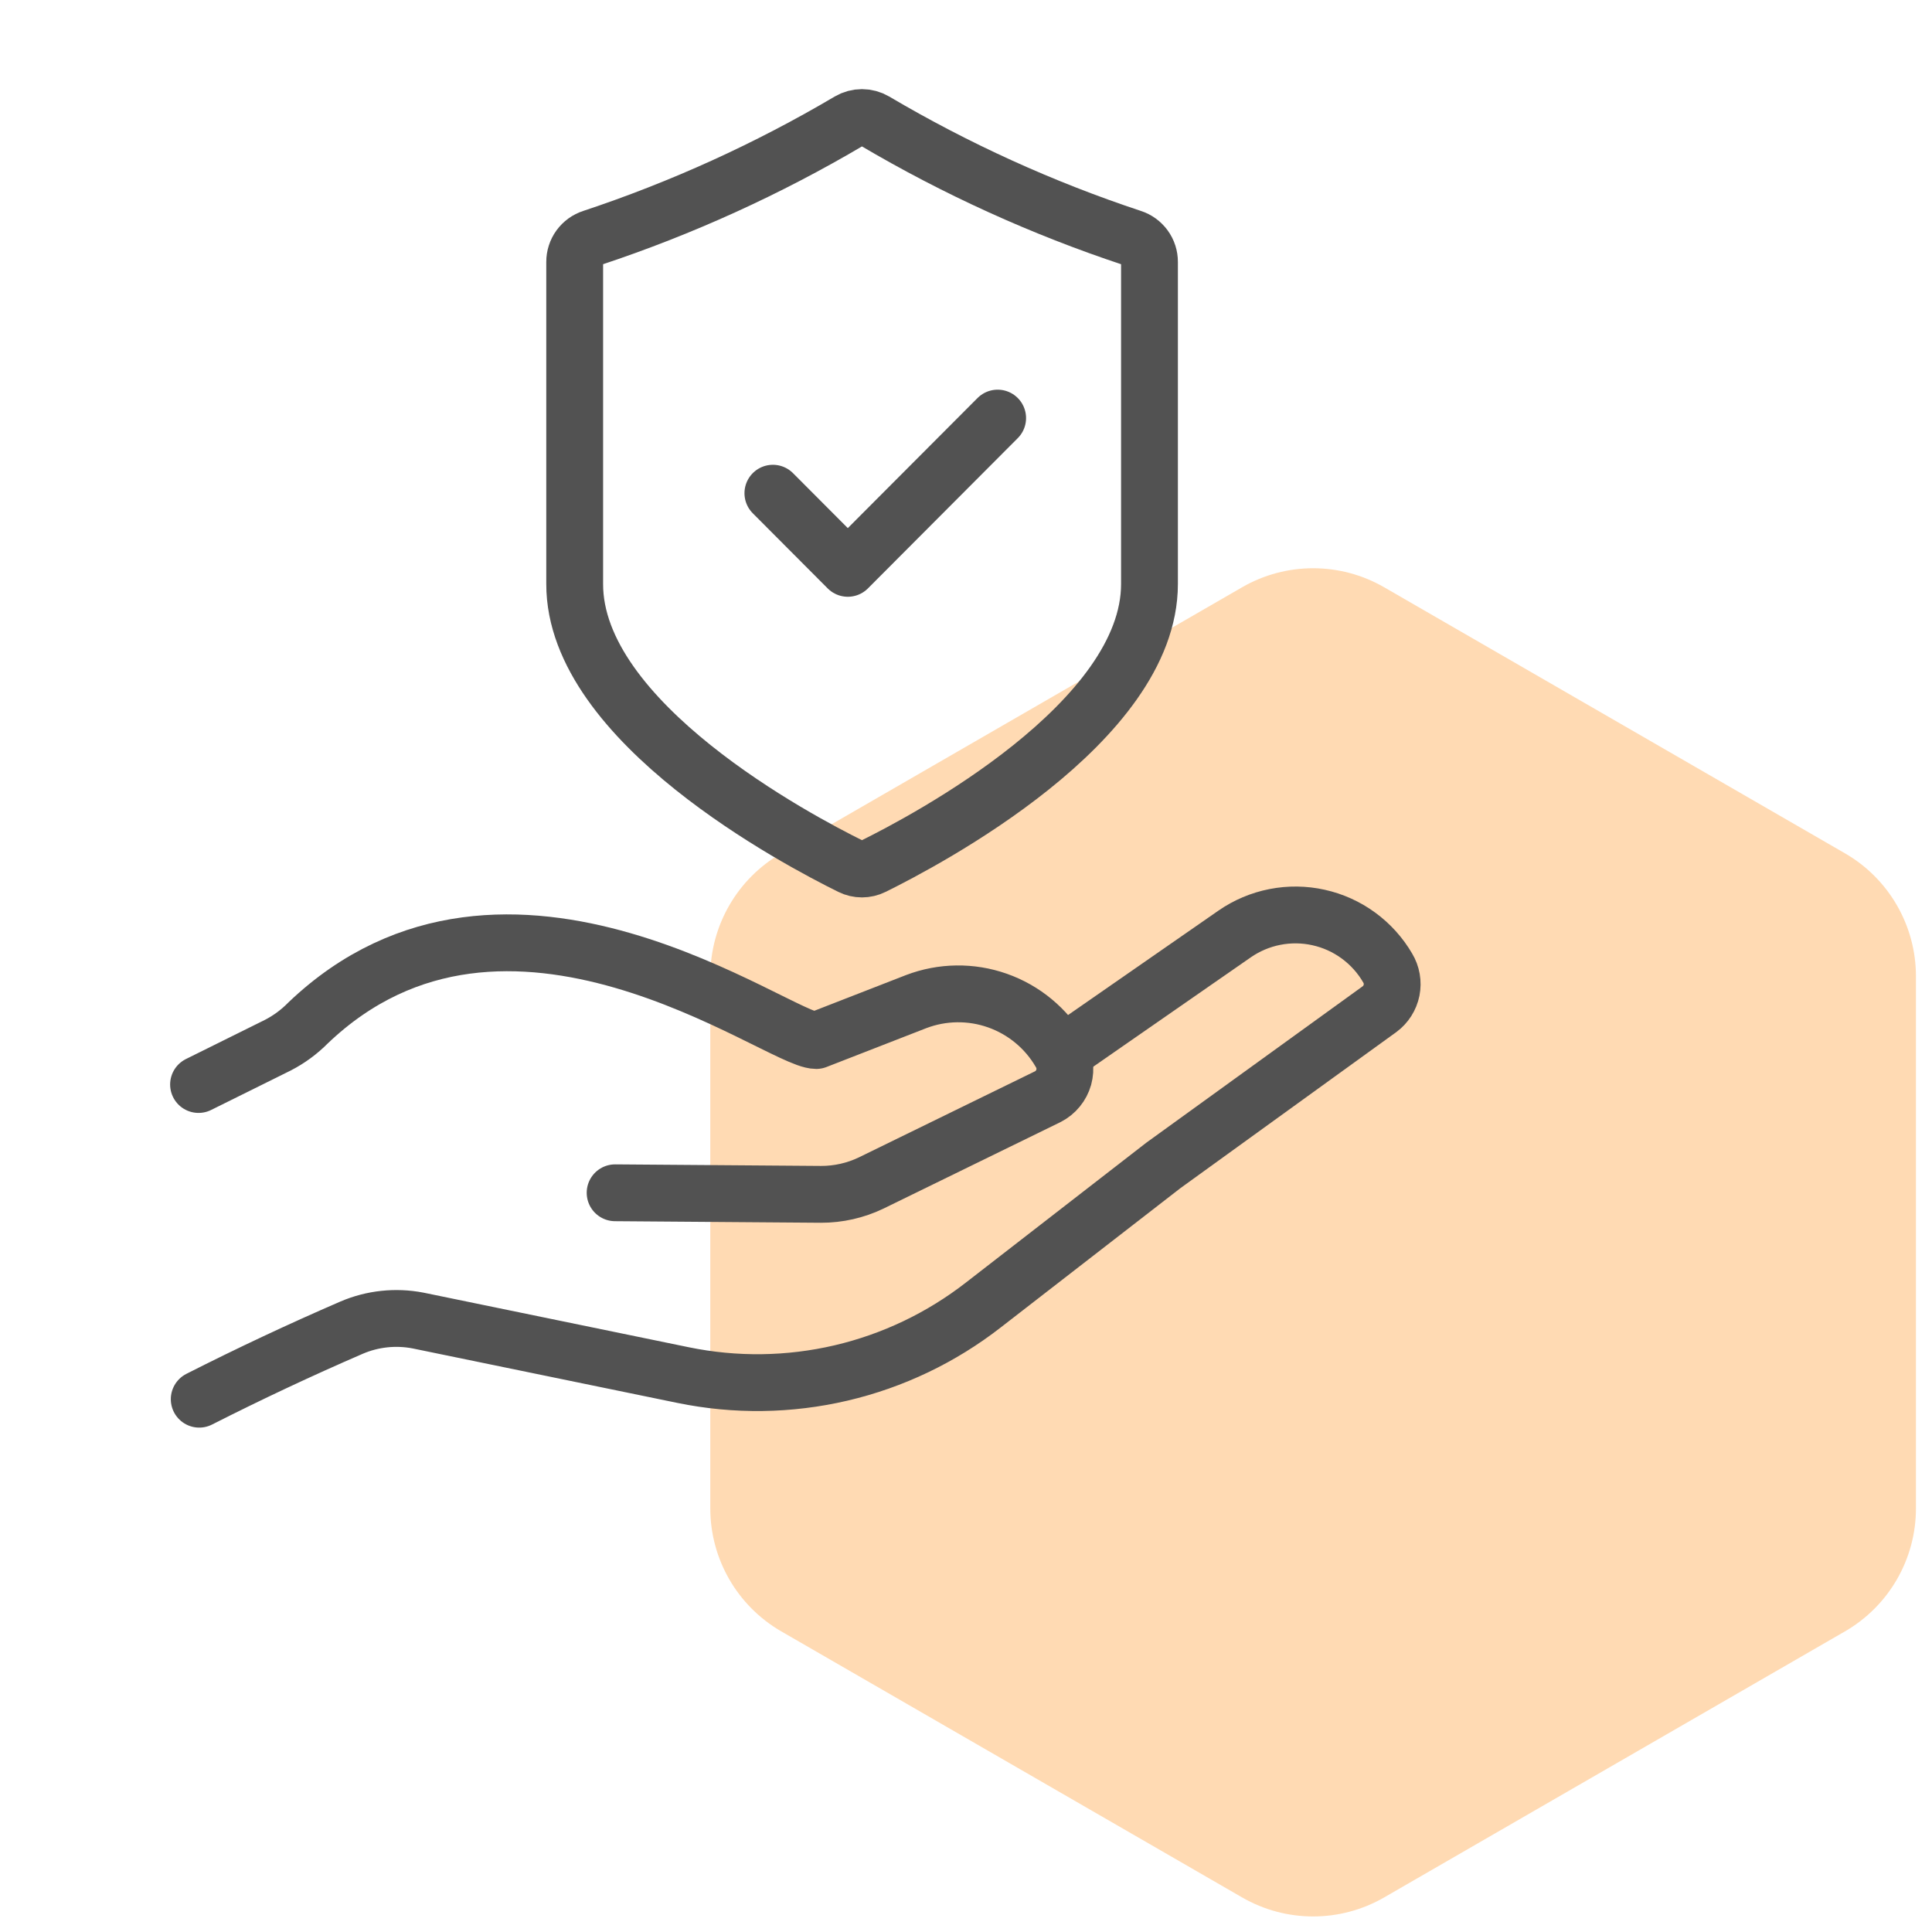
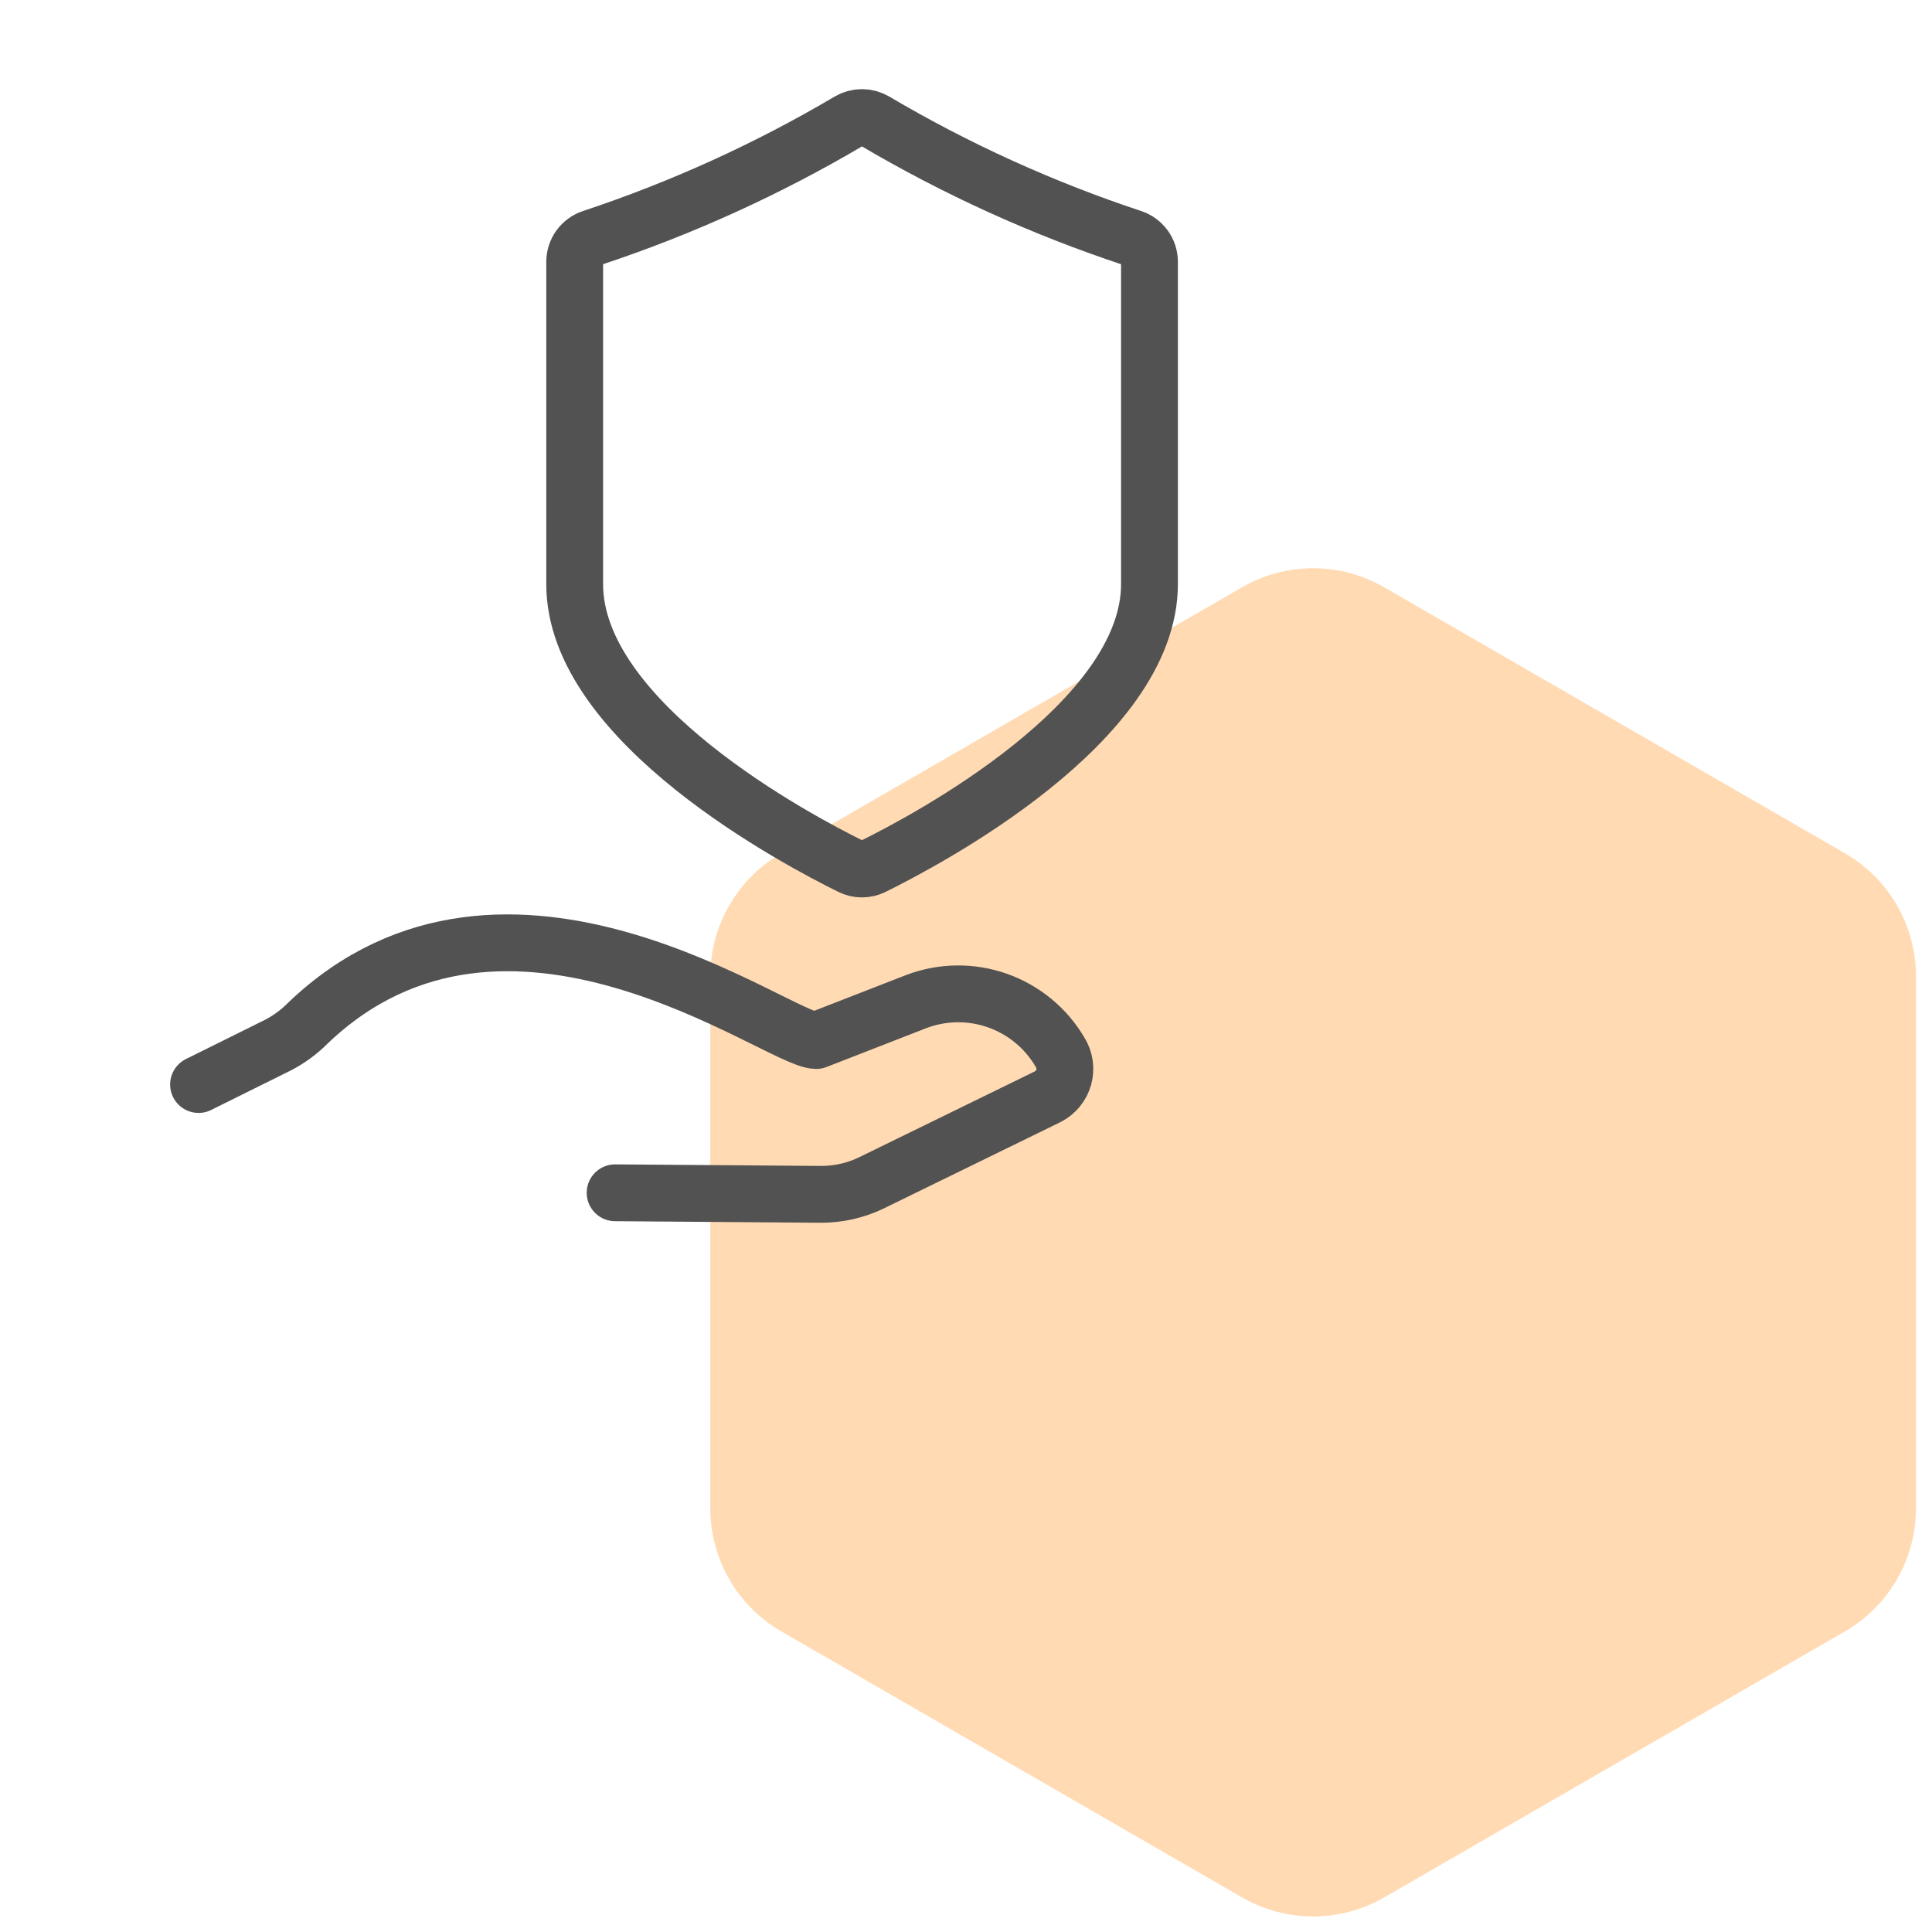
<svg xmlns="http://www.w3.org/2000/svg" width="68" height="68" viewBox="0 0 68 68" fill="none">
  <path d="M43.718 20.67C45.265 19.777 47.171 19.777 48.718 20.67L64.935 30.033C66.482 30.926 67.435 32.577 67.435 34.363V53.09C67.435 54.876 66.482 56.527 64.935 57.42L48.718 66.783C47.171 67.676 45.265 67.676 43.718 66.783L27.5 57.42C25.953 56.527 25 54.876 25 53.09V34.363C25 32.577 25.953 30.926 27.5 30.033L43.718 20.67Z" fill="#FF8200" fill-opacity="0.3" />
  <path d="M29.949 30.495C30.07 30.555 30.203 30.586 30.338 30.586C30.473 30.586 30.606 30.555 30.727 30.495C32.571 29.585 40.458 25.431 40.458 20.554V9.221C40.459 9.033 40.4 8.849 40.289 8.697C40.178 8.545 40.022 8.431 39.843 8.374C36.687 7.329 33.652 5.949 30.789 4.259C30.652 4.179 30.497 4.137 30.338 4.137C30.18 4.137 30.024 4.179 29.887 4.259C27.027 5.949 23.994 7.328 20.841 8.374C20.662 8.431 20.506 8.545 20.395 8.697C20.285 8.849 20.226 9.033 20.227 9.221V20.554C20.219 25.431 28.106 29.585 29.949 30.495Z" stroke="#525252" stroke-width="2" stroke-linecap="round" stroke-linejoin="round" />
-   <path d="M27.203 17.359L29.84 20.004L35.114 14.715" stroke="#525252" stroke-width="2" stroke-linecap="round" stroke-linejoin="round" />
  <path d="M21.65 41.982L28.899 42.037C29.508 42.038 30.109 41.902 30.657 41.64L36.88 38.599C37.015 38.53 37.135 38.434 37.231 38.316C37.328 38.199 37.398 38.063 37.44 37.917C37.48 37.77 37.491 37.617 37.469 37.467C37.448 37.317 37.396 37.172 37.316 37.043C36.82 36.192 36.037 35.545 35.108 35.217C34.179 34.889 33.164 34.903 32.244 35.254L28.728 36.623C27.406 36.623 17.839 29.312 10.838 36.009C10.529 36.322 10.172 36.584 9.781 36.786L6.988 38.171" stroke="#525252" stroke-width="2" stroke-linecap="round" stroke-linejoin="round" />
-   <path d="M37.37 37.097L43.453 32.874C43.879 32.578 44.362 32.374 44.871 32.274C45.38 32.174 45.904 32.18 46.41 32.293C46.916 32.405 47.394 32.621 47.813 32.928C48.231 33.234 48.582 33.623 48.843 34.072C48.983 34.306 49.032 34.583 48.979 34.851C48.925 35.118 48.775 35.356 48.555 35.519L40.948 41.018L34.617 45.926C33.139 47.078 31.428 47.897 29.603 48.324C27.778 48.751 25.882 48.776 24.046 48.399L14.712 46.478C13.927 46.327 13.114 46.413 12.379 46.727C10.569 47.51 8.78 48.35 7.012 49.247" stroke="#525252" stroke-width="2" stroke-linecap="round" stroke-linejoin="round" />
</svg>